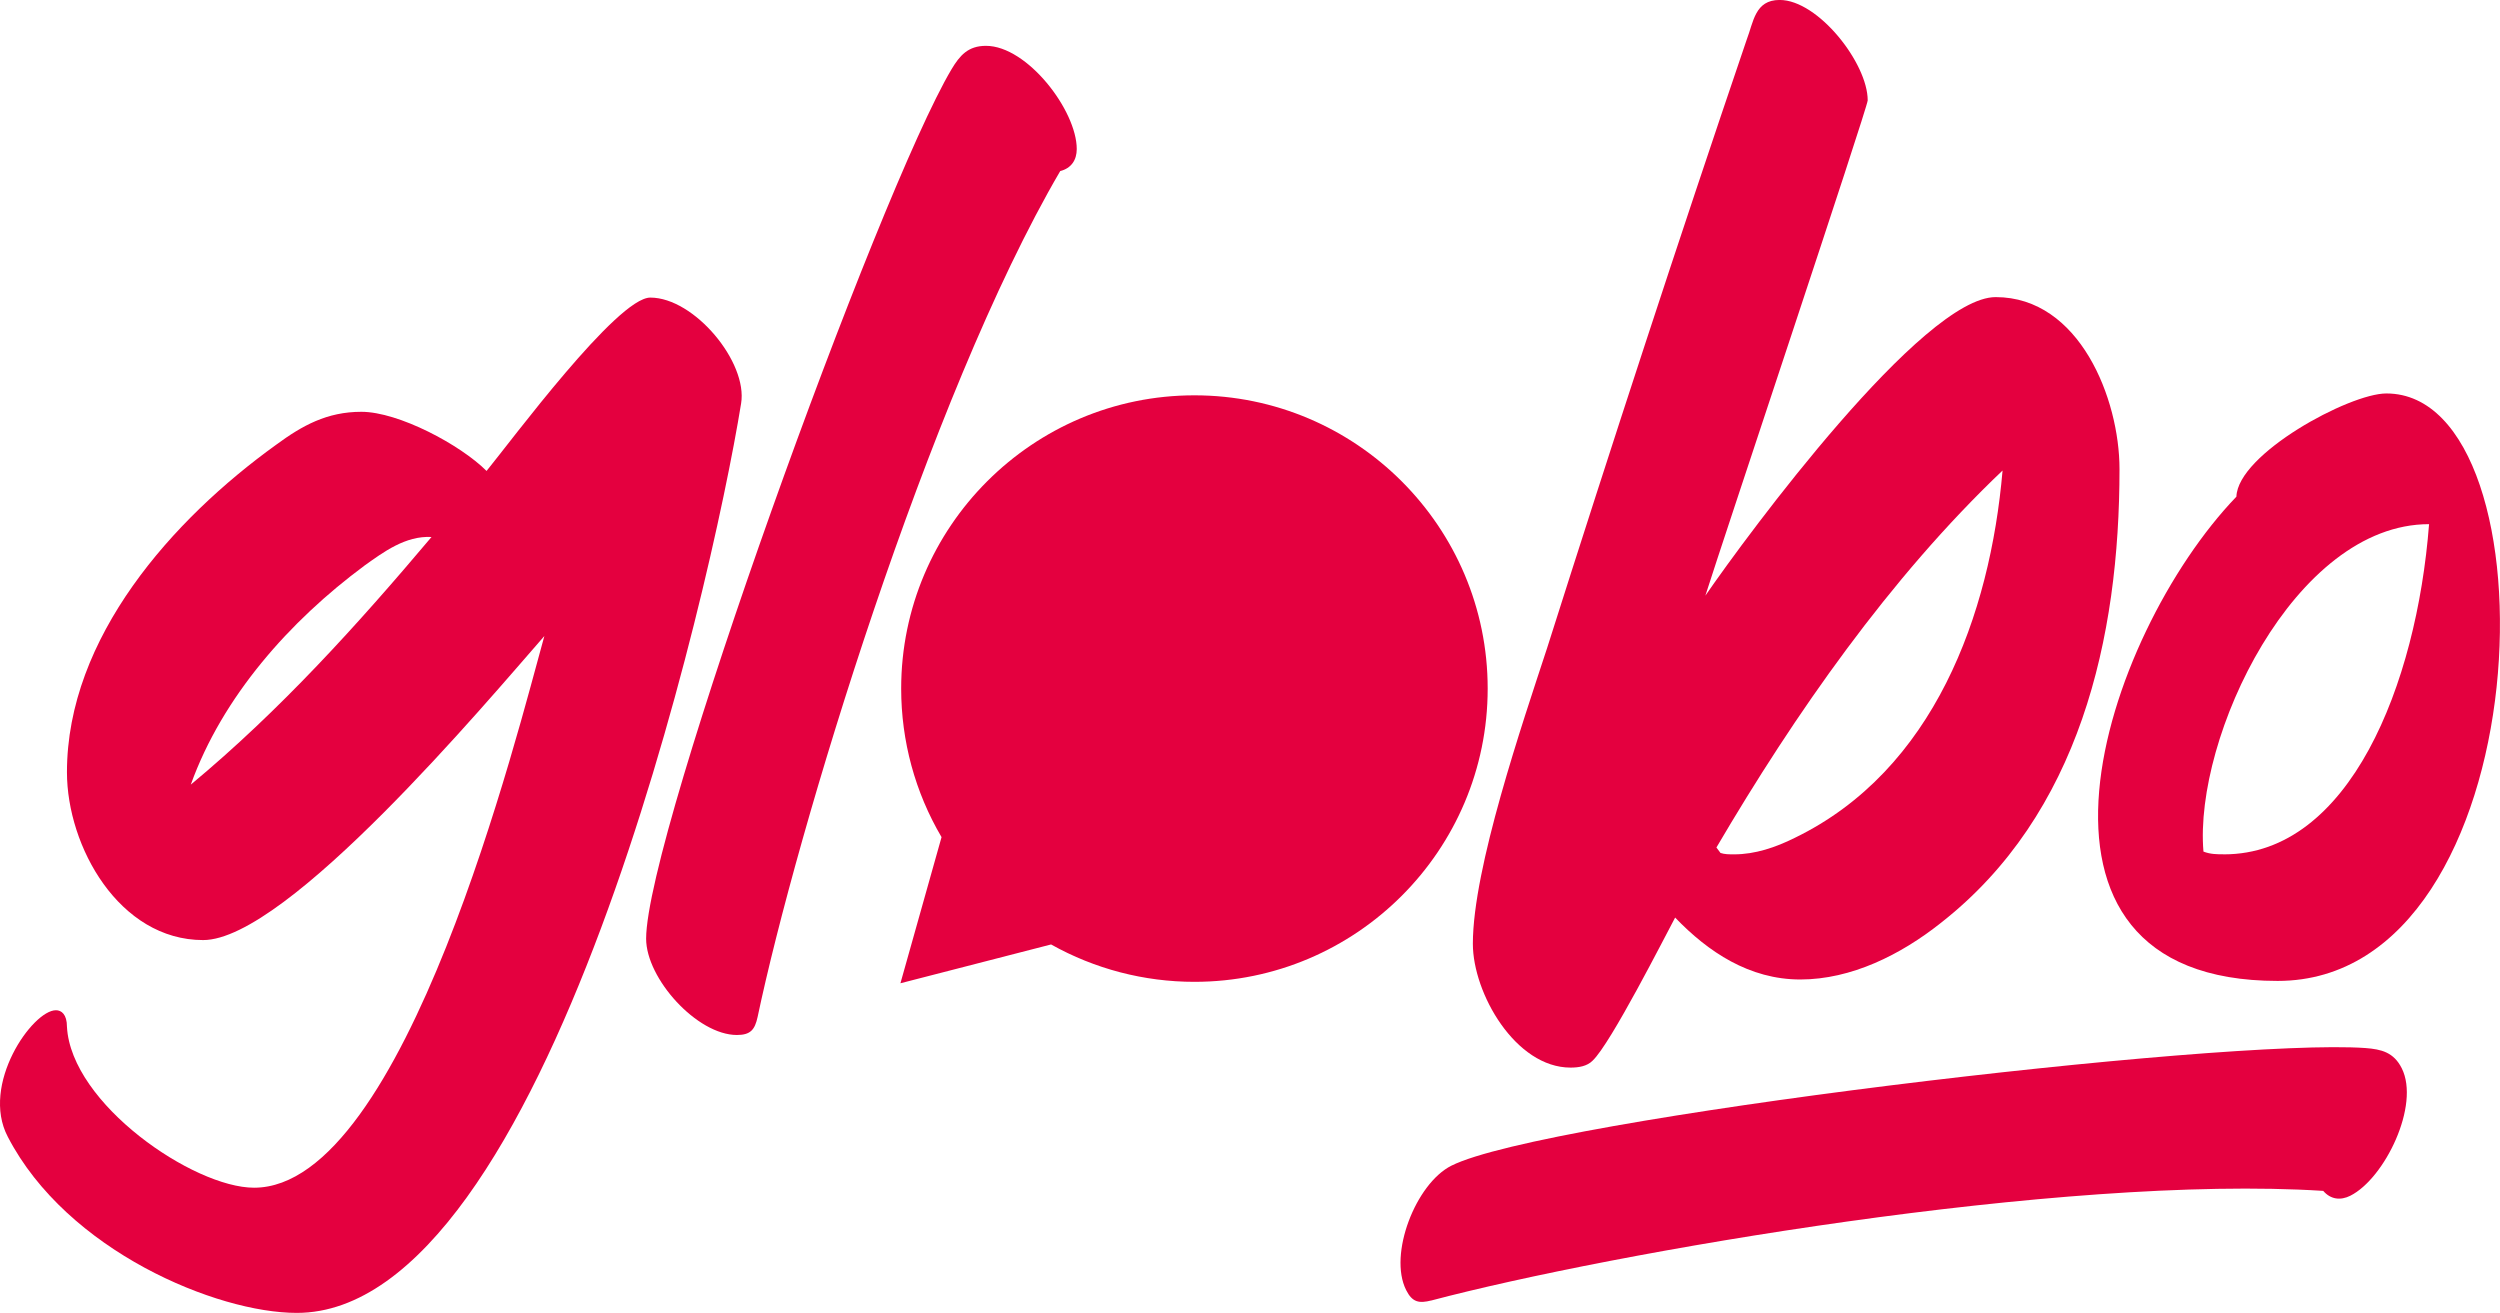
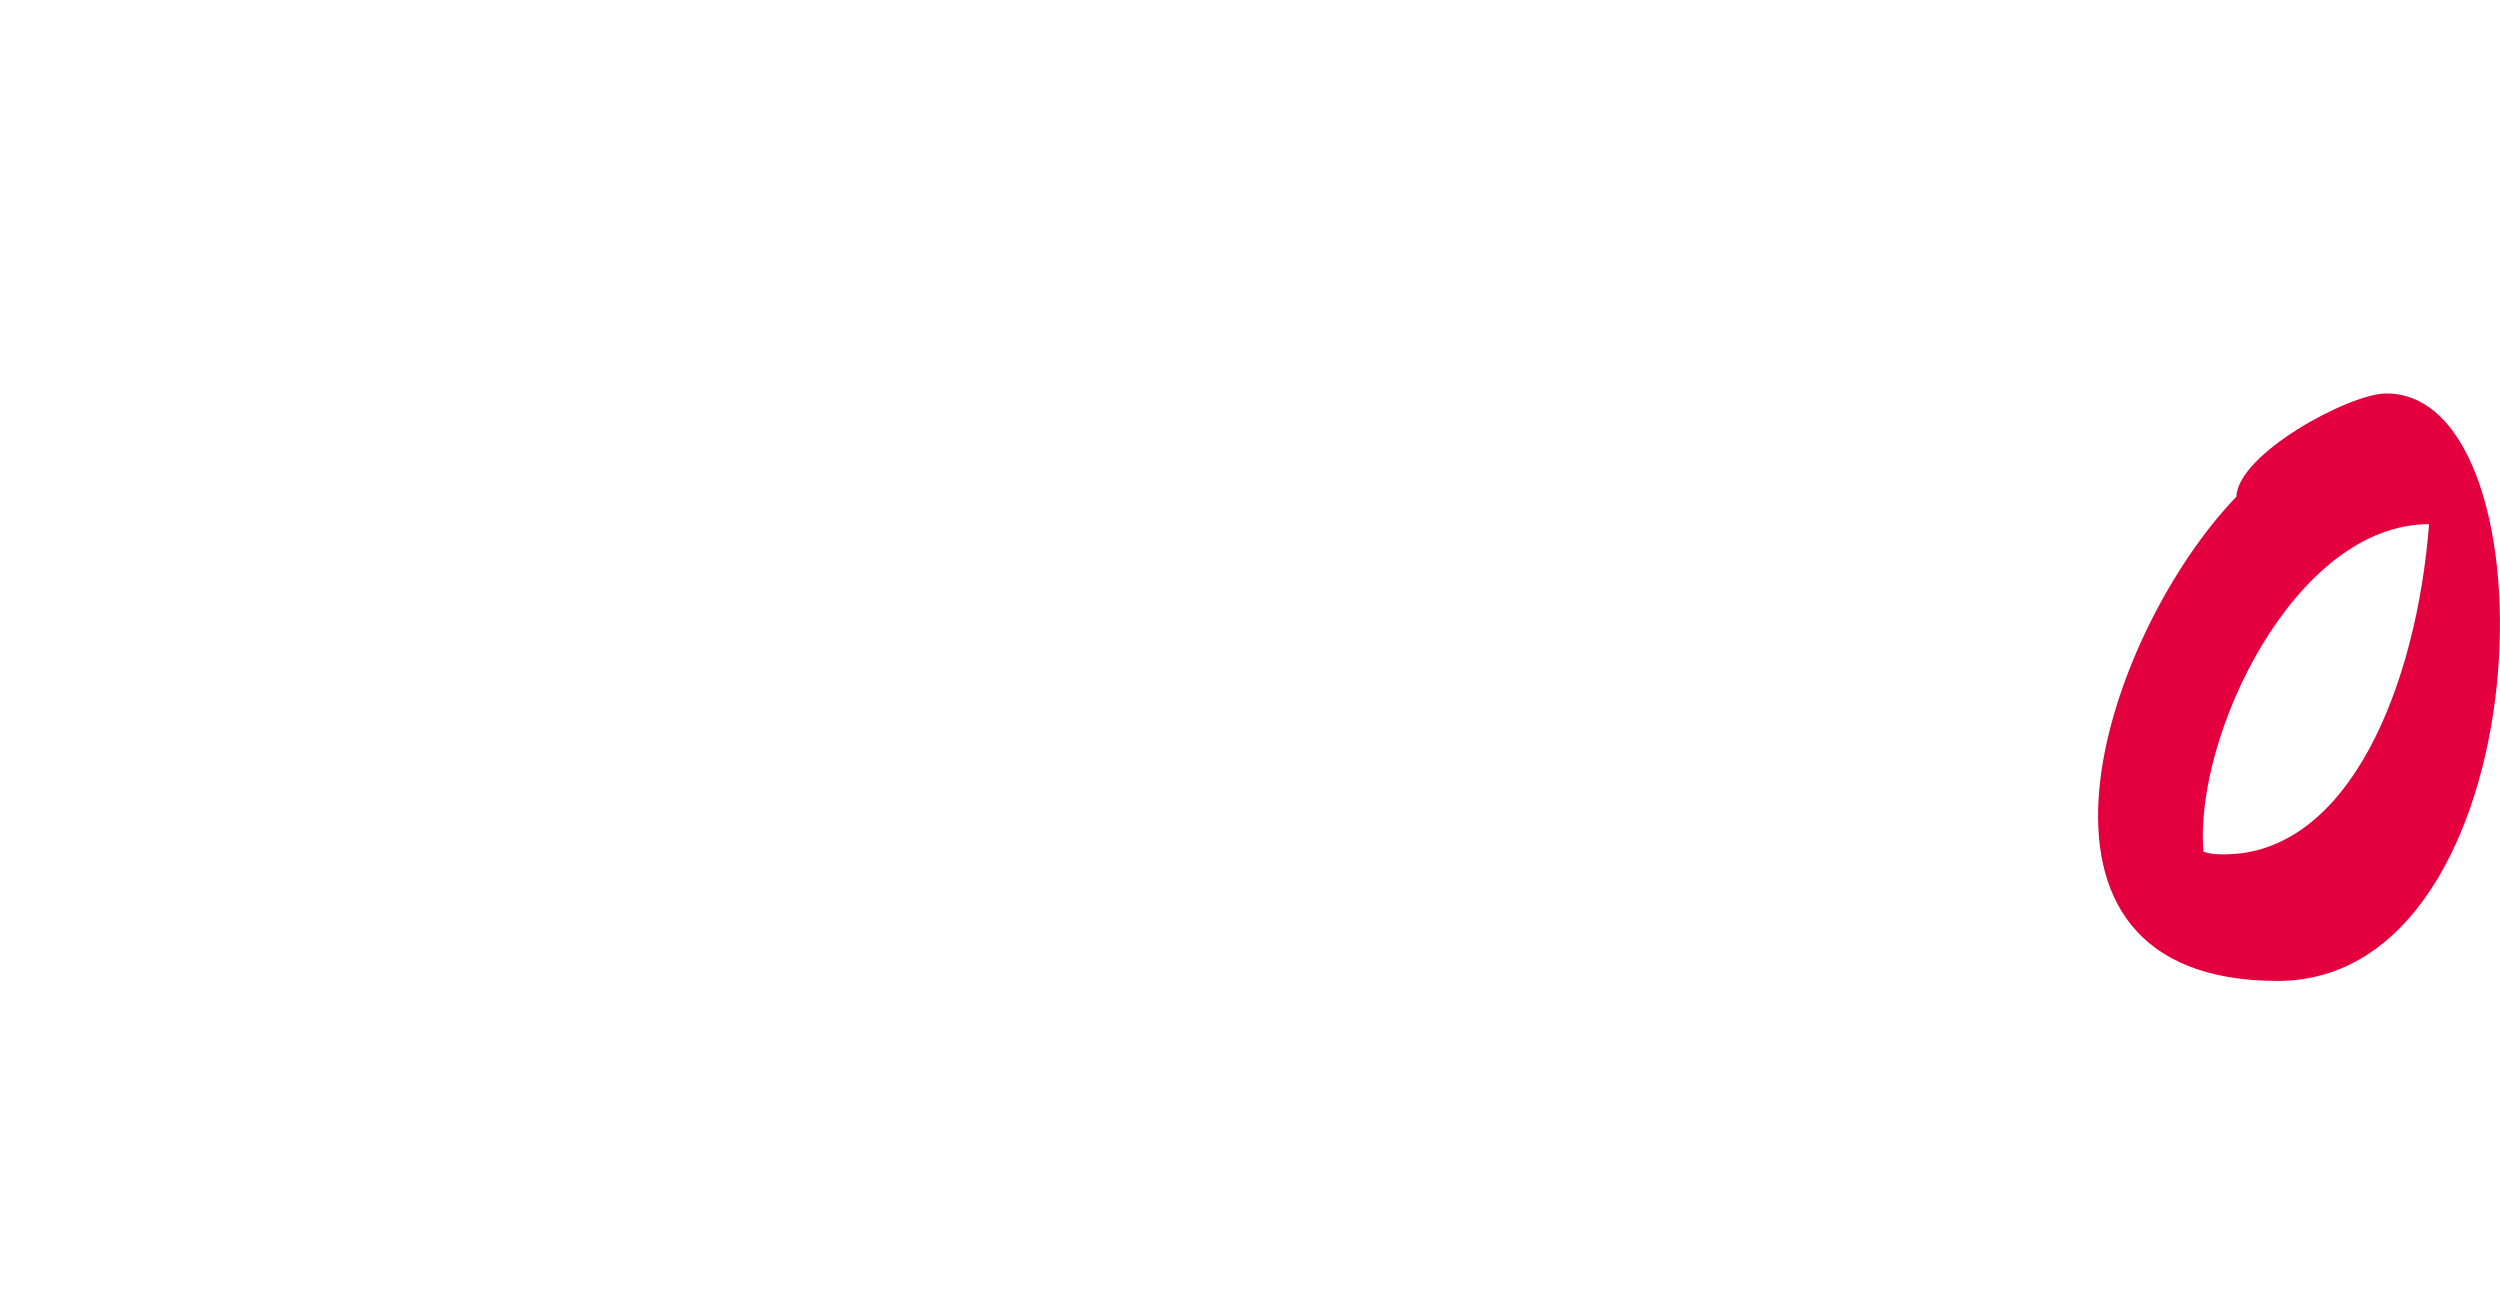
<svg xmlns="http://www.w3.org/2000/svg" id="Capa_2" data-name="Capa 2" viewBox="0 0 576.55 302.78">
  <defs>
    <style>
      .cls-1, .cls-2 {
        fill: #e4003f;
        stroke-width: 0px;
      }

      .cls-2 {
        fill-rule: evenodd;
      }
    </style>
  </defs>
  <g id="Modo_de_aislamiento" data-name="Modo de aislamiento">
    <g>
-       <path class="cls-2" d="m207.66,226.75l9.48-33.69c-6.1-10.36-9.31-22.15-9.31-34.26,0-37.29,30.34-67.63,67.63-67.63s67.63,30.34,67.63,67.63-30.34,67.63-67.63,67.63c-11.62,0-23-2.98-33.06-8.62l-34.74,8.95h0Z" />
      <g>
-         <path class="cls-1" d="m68.43,302.78c-18.4,0-52.99-14.28-66.63-40.61-6.35-12.06,5.71-29.19,11.1-29.19,1.27,0,2.54.95,2.54,3.81.95,17.77,29.19,37.12,43.15,37.12,34.9,0,60.92-105.65,66.95-127.23-13.33,15.23-59.33,70.12-78.69,70.12s-31.41-21.58-31.41-38.71c0-31.09,24.43-58.38,48.23-75.51,6.03-4.44,11.74-7.61,19.67-7.61,8.57,0,22.84,7.61,28.87,13.64,5.71-6.98,30.14-39.98,37.76-39.98,10.15,0,22.53,14.91,20.94,24.43-6.98,43.15-45.05,209.72-102.48,209.72Zm15.55-172.28c-17.13,12.69-32.68,30.14-39.98,50.45,20.62-17.13,38.39-36.8,55.52-57.11-6.03-.32-11.1,3.49-15.55,6.66Z" />
-         <path class="cls-1" d="m174.71,234.57c-.63,2.86-1.59,4.12-4.76,4.12-9.2,0-20.94-13.01-20.94-22.21,0-24.11,53.62-172.28,70.44-200.52,1.9-3.17,3.81-5.39,7.93-5.39,9.52,0,20.94,14.91,20.94,23.8,0,2.54-1.27,4.44-3.81,5.08-30.46,52.03-60.92,152.93-69.8,195.13Z" />
-       </g>
+         </g>
      <g>
-         <path class="cls-1" d="m367.28,244.62c-1.27,1.27-3.17,1.59-5.08,1.59-12.69,0-22.53-17.13-22.53-28.56,0-17.45,11.42-50.77,17.13-68.22,14.91-46.96,30.14-93.6,46.01-140.24,1.59-4.12,1.9-9.2,7.61-9.2,8.88,0,20.31,14.59,20.31,23.16,0,1.59-33.63,102.16-37.44,114.22,9.84-14.28,50.13-68.85,66.95-68.85,19.35,0,28.56,23.48,28.56,39.66,0,39.03-9.2,79.64-41.25,104.7-9.2,7.3-20.62,13.01-32.36,13.01s-21.26-6.35-28.87-14.28c-2.22,4.12-14.91,29.19-19.04,33Zm29.51-47.91c.95.32,1.9.32,3.17.32,4.76,0,9.52-1.59,13.96-3.81,32.05-15.55,45.05-51.4,47.91-84.71-26.02,24.75-47.91,56.16-65.99,86.94l.95,1.27Z" />
        <path class="cls-1" d="m525.28,226.22c-66.31,0-40.3-79.64-9.52-111.68.32-9.84,26.02-23.8,34.58-23.8,39.98,0,36.17,135.48-25.07,135.48Zm-12.37-29.19c28.87,0,44.42-39.03,47.28-76.15-31.09,0-54.26,49.18-52.03,75.51,1.59.63,3.17.63,4.76.63Z" />
      </g>
-       <path class="cls-1" d="m330.1,299.91c-2.84.72-4.4.44-5.82-2.4-4.13-8.22,2.22-24.55,10.44-28.68,21.54-10.83,178.01-29.47,210.79-27.13,3.69.28,6.53.98,8.38,4.66,4.28,8.5-3.92,25.41-11.86,29.4-2.27,1.14-4.54.86-6.25-1.12-60.17-3.84-164,14.26-205.69,25.28Z" />
    </g>
  </g>
</svg>